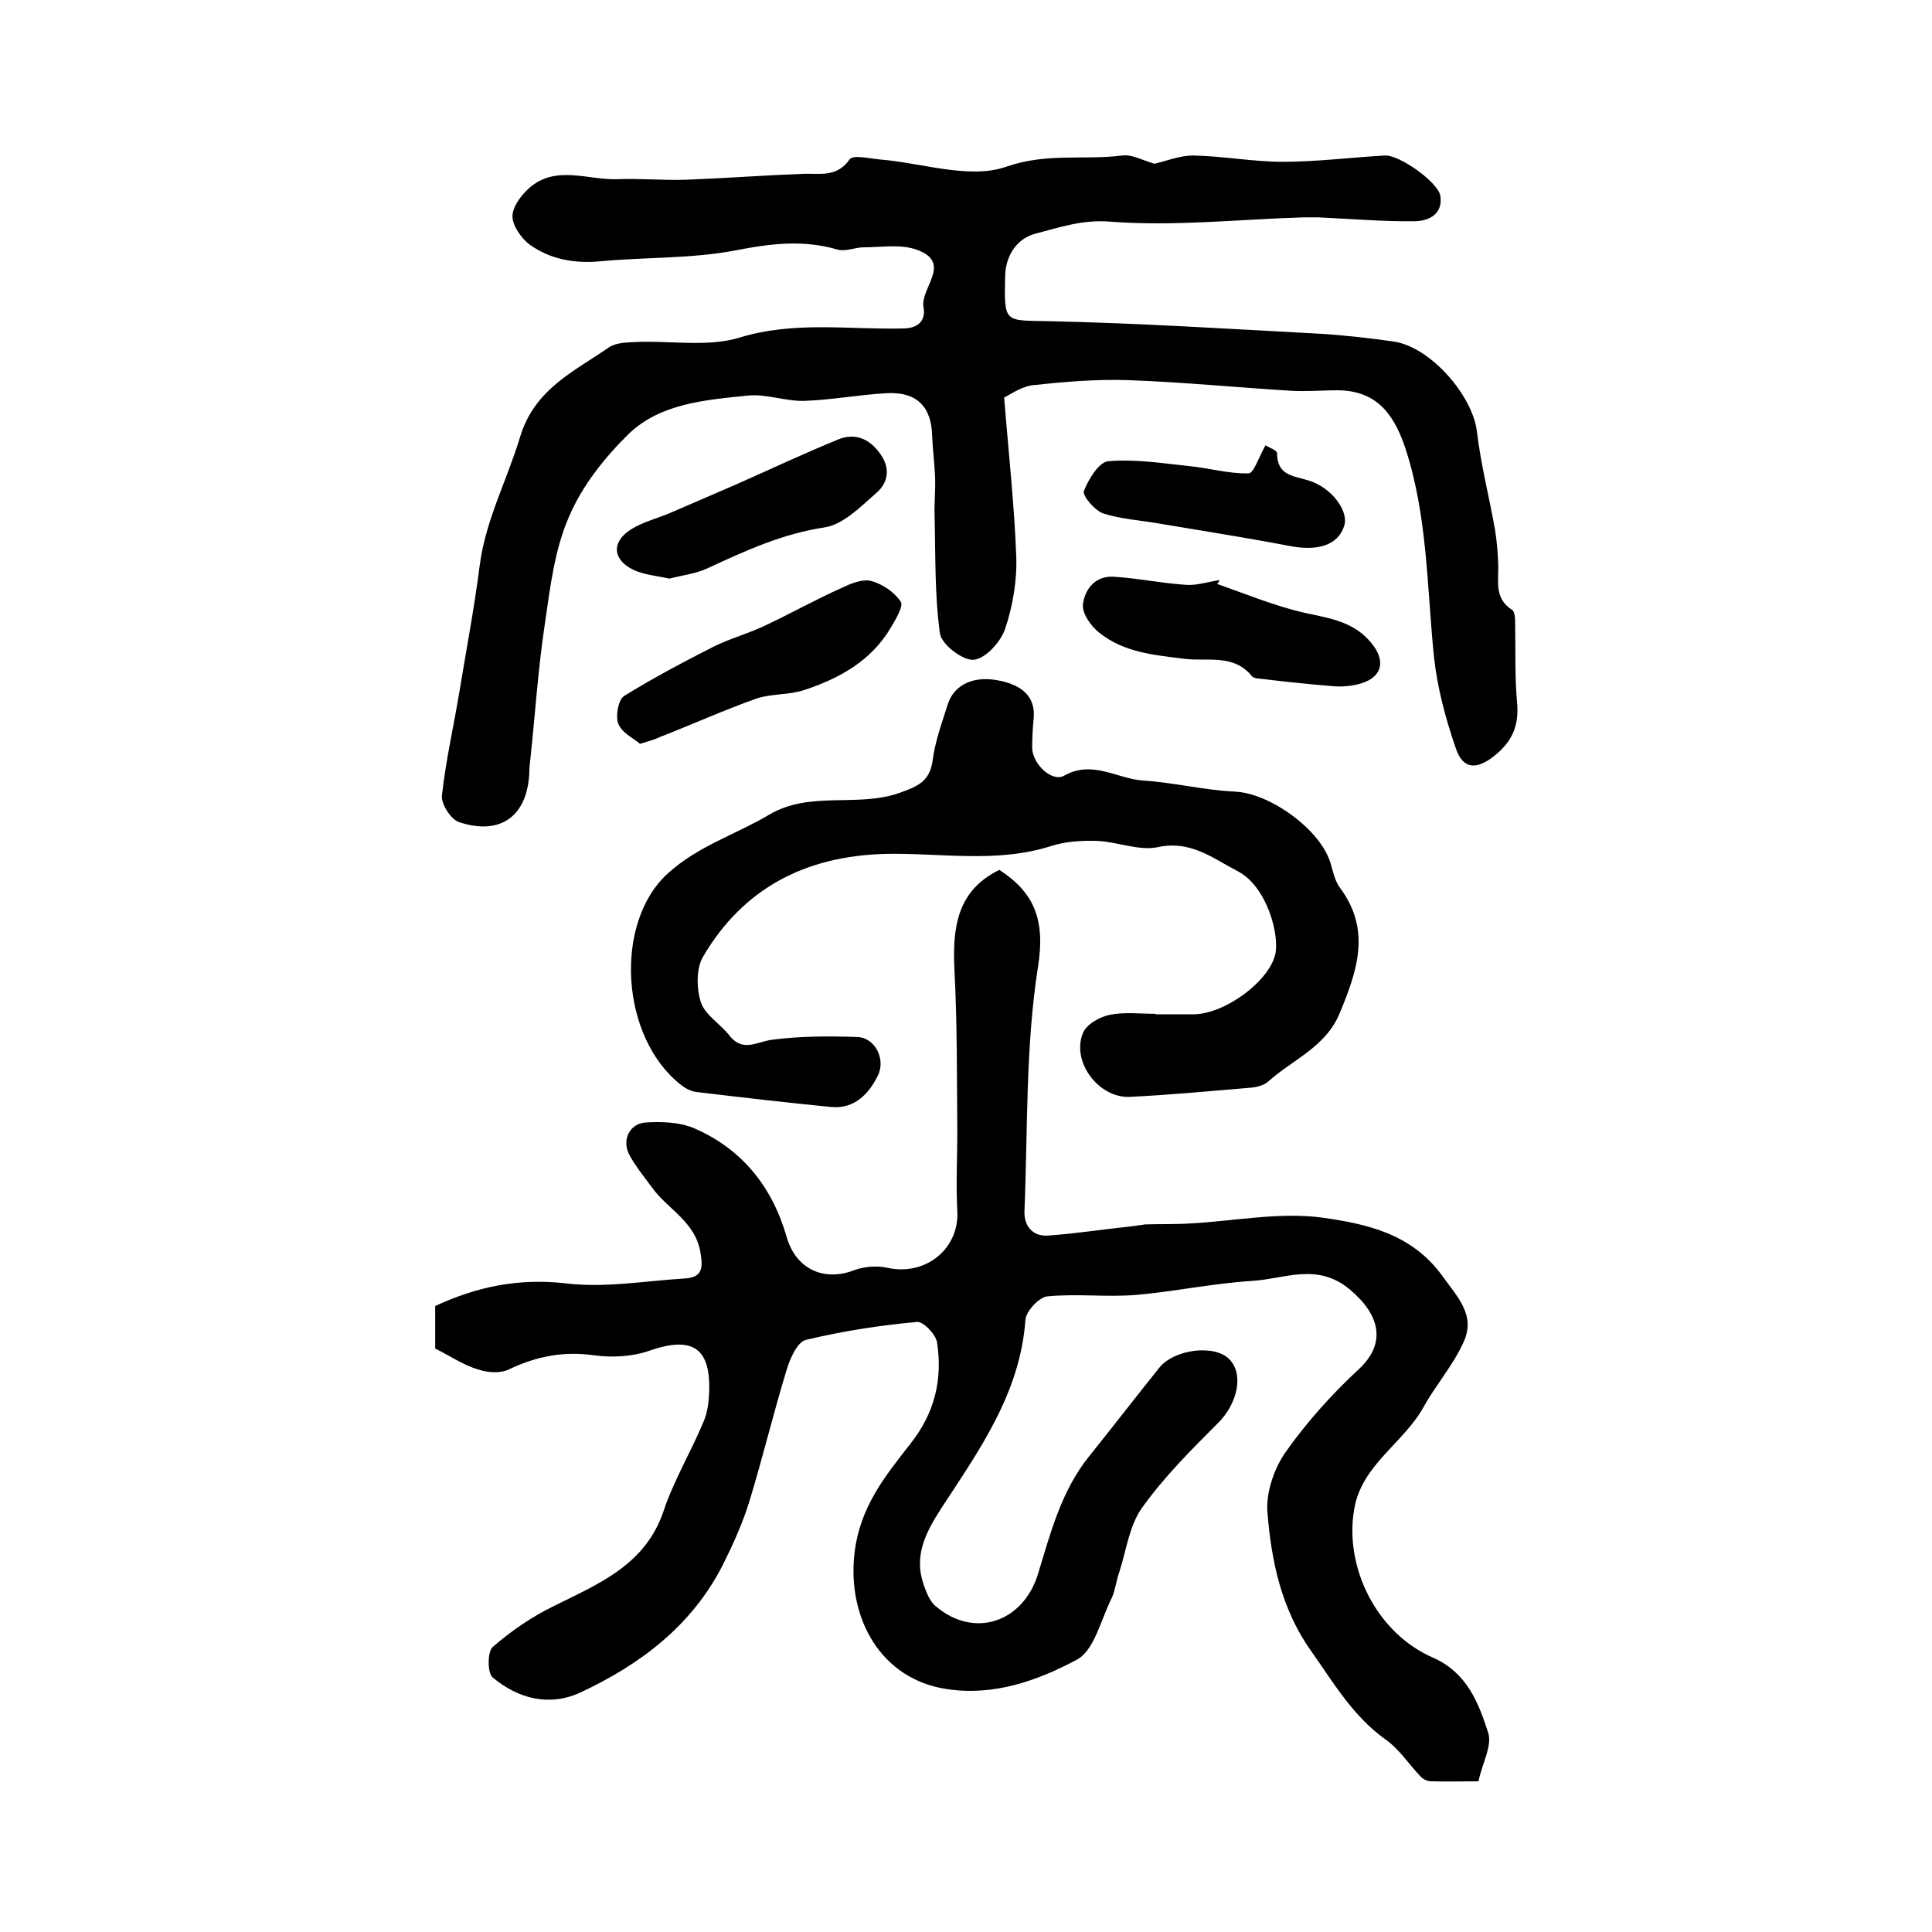
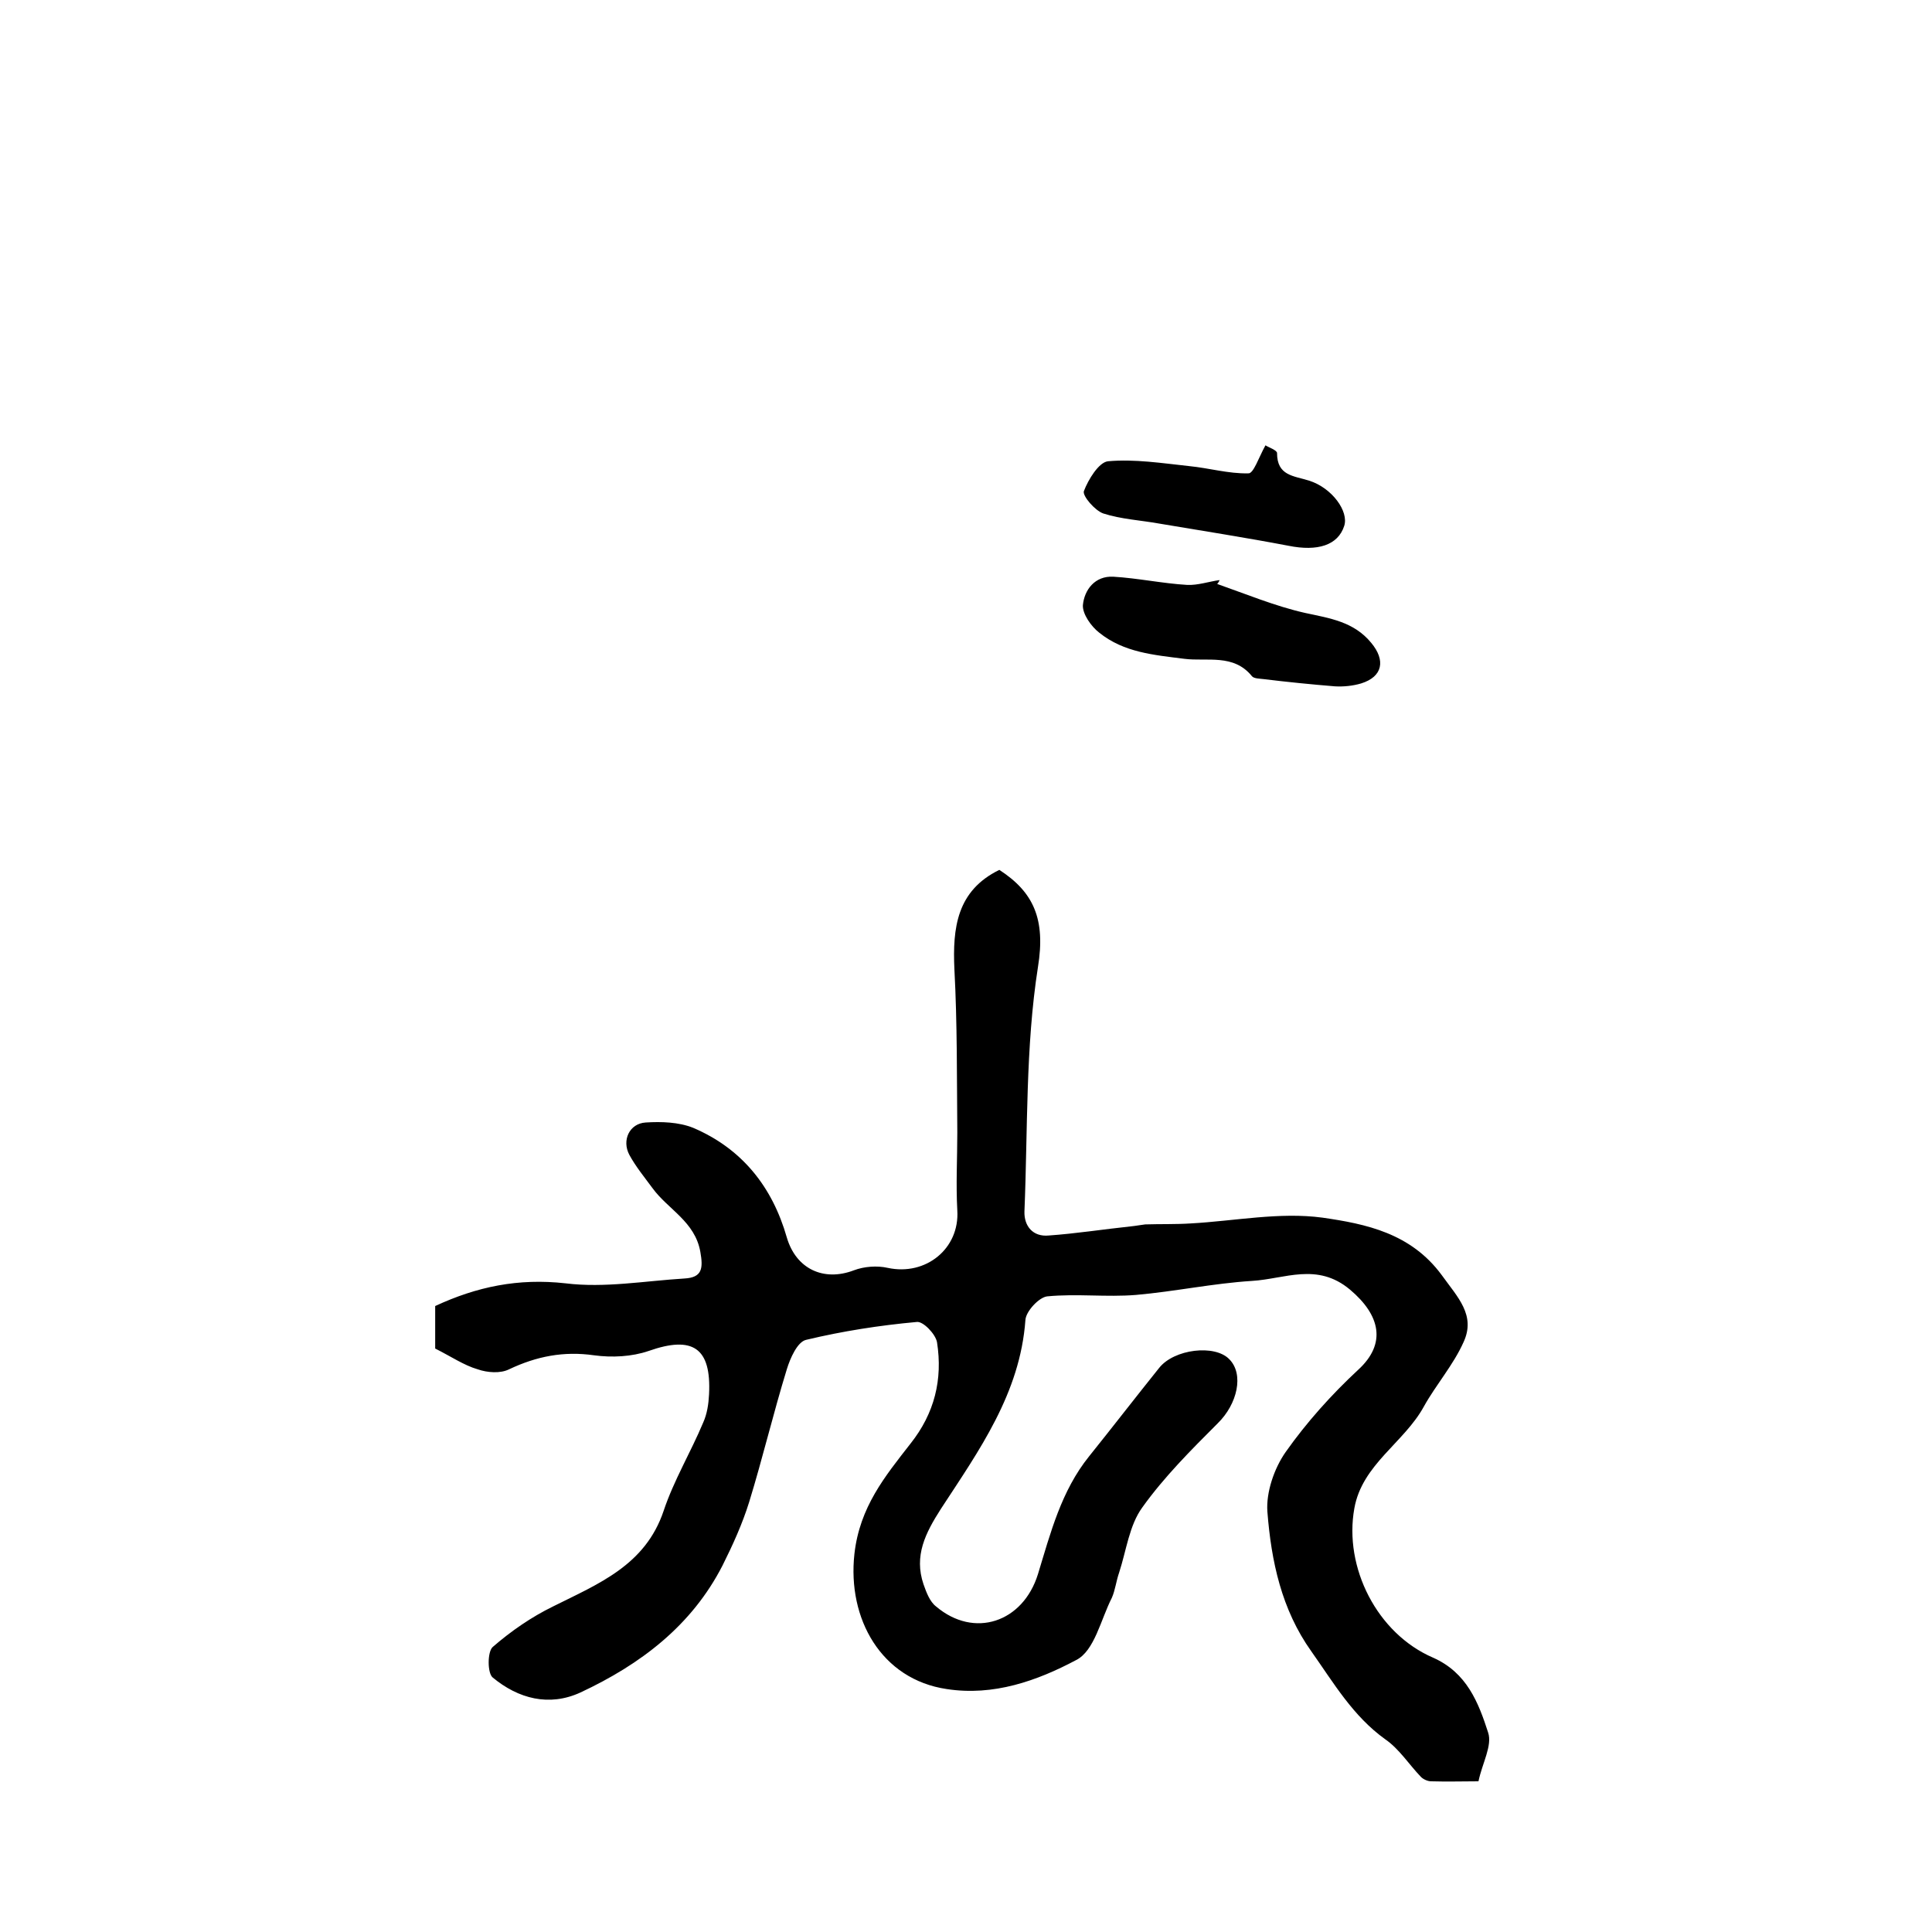
<svg xmlns="http://www.w3.org/2000/svg" version="1.1" id="图层_1" x="0px" y="0px" viewBox="0 0 400 400" style="enable-background:new 0 0 400 400;" xml:space="preserve">
  <style type="text/css">
	.st0{fill:#FFFFFF;}
</style>
  <g>
    <path d="M90.1,279.2c0-3.1,0-5.9,0-8.8c8.6-4,17.2-5.8,27-4.7c8.1,1,16.4-0.5,24.6-1c3.7-0.2,3.9-2.1,3.3-5.5   c-1.1-6.3-6.7-8.8-9.9-13.2c-1.7-2.3-3.5-4.5-4.8-6.9c-1.6-3,0-6.5,3.4-6.7c3.2-0.2,6.8-0.1,9.8,1.1c10.1,4.3,16.4,12.2,19.4,22.7   c1.9,6.5,7.6,9.2,13.9,6.8c2.1-0.8,4.8-1,7-0.5c7.9,1.7,14.9-4,14.4-11.9c-0.3-5.4,0-10.8,0-16.1c-0.1-11.3,0-22.6-0.6-33.8   c-0.4-8.6,0.5-16.3,9.3-20.6c7.1,4.6,9.6,10.2,8,20.1c-2.6,16.6-2.1,33.7-2.8,50.6c-0.1,3.1,1.8,5.3,5,5c5.7-0.4,11.4-1.3,17.1-1.9   c1-0.1,2-0.3,2.9-0.4c3.1-0.1,6.3,0,9.4-0.2c9.1-0.5,18.4-2.4,27.3-1.2c9,1.3,18.3,3.2,24.7,11.9c3.3,4.6,7.1,8.3,4.5,13.9   c-2.1,4.7-5.7,8.8-8.2,13.3c-4.1,7.5-12.8,12-14.4,21.1c-2.2,12.2,4.7,25.9,16.3,30.9c7,3.1,9.4,9.3,11.4,15.5   c0.9,2.7-1.2,6.3-2,10.1c-3.2,0-6.5,0.1-9.8,0c-0.7,0-1.6-0.4-2.1-0.9c-2.5-2.6-4.5-5.8-7.4-7.8c-6.7-4.8-10.7-11.7-15.3-18.2   c-6.2-8.7-8.3-18.7-9.1-28.9c-0.3-4,1.4-9,3.8-12.4c4.3-6.1,9.5-11.9,15-17c5.9-5.4,4.6-11.3-1.7-16.6c-6.8-5.7-13.5-2.2-20.3-1.8   c-8,0.5-16,2.2-24,2.9c-6.1,0.5-12.3-0.3-18.4,0.3c-1.7,0.2-4.4,3.1-4.5,4.9c-1.1,15.2-9.6,27-17.5,39.1c-3.2,5-5.6,9.7-3.6,15.6   c0.6,1.7,1.3,3.6,2.6,4.6c7.9,6.7,18,3.3,21.1-6.7c2.6-8.5,4.8-17.2,10.6-24.4c4.9-6.1,9.6-12.2,14.5-18.3   c3.1-3.9,11.5-4.9,14.5-1.8c3.1,3.1,1.7,9.3-2.4,13.3c-5.5,5.5-11.1,11.1-15.6,17.4c-2.7,3.7-3.3,8.9-4.8,13.5   c-0.6,1.7-0.8,3.6-1.5,5.2c-2.3,4.5-3.6,11-7.4,12.9c-8.1,4.3-17.1,7.5-26.8,6c-13.5-2-20.6-14.5-19.1-28c1.1-9.7,6.3-16,11.6-22.8   c5-6.3,6.7-13.3,5.5-21c-0.3-1.7-2.9-4.4-4.2-4.2c-7.7,0.7-15.4,1.9-22.9,3.7c-1.8,0.4-3.3,3.8-4,6.1c-2.8,9.1-5,18.4-7.8,27.5   c-1.4,4.5-3.4,8.9-5.5,13.1c-6.4,12.5-17,20.5-29.4,26.3c-6.5,3-12.9,1.3-18.2-3.1c-1.1-0.9-1.1-5.3,0-6.3c3.8-3.3,8-6.2,12.5-8.4   c9.4-4.7,19.1-8.5,22.9-19.8c2.1-6.3,5.6-12.1,8.2-18.3c0.8-1.8,1.1-3.8,1.2-5.8c0.5-9.7-3.4-12.2-12.5-9   c-3.5,1.2-7.6,1.4-11.3,0.9c-6.3-0.9-11.9,0.2-17.6,2.9c-1.8,0.9-4.5,0.7-6.5,0C96.1,282.7,93.3,280.8,90.1,279.2z" />
-     <path d="M207.9,82.3c0.9,11.4,2.1,22.1,2.5,32.8c0.2,5-0.7,10.3-2.3,15.1c-0.9,2.7-4.1,6.2-6.5,6.4c-2.3,0.2-6.7-3.2-7-5.5   c-1.1-7.9-0.9-16-1.1-24.1c-0.1-2.7,0.2-5.5,0.1-8.2c-0.1-2.8-0.5-5.6-0.6-8.4c-0.1-6.1-3.1-9.3-9.3-9c-5.7,0.3-11.5,1.4-17.2,1.6   c-3.9,0.1-7.9-1.5-11.7-1.1c-8.7,0.9-18,1.6-24.6,7.9c-5,4.9-9.7,10.8-12.4,17.2c-3,6.8-3.9,14.7-5,22.2c-1.4,9.3-2,18.7-3,28   c-0.1,0.8-0.2,1.7-0.2,2.5c-0.3,9.2-5.9,13.4-14.6,10.5c-1.7-0.6-3.7-3.8-3.5-5.5c0.8-7.4,2.5-14.6,3.7-22c1.4-8.5,3-16.9,4.1-25.5   c1.2-9.5,5.7-17.8,8.4-26.8c3-9.9,11.2-13.5,18.4-18.5c1.5-1,3.8-1,5.7-1.1c7.1-0.3,14.7,1.1,21.3-0.9c11.4-3.5,22.8-1.6,34.1-1.9   c3-0.1,4.5-1.7,4-4.4c-0.7-4,6.1-9.2-1.4-11.9c-3.3-1.2-7.3-0.5-10.9-0.5c-1.8,0-3.8,0.9-5.4,0.5c-7.1-2.1-13.8-1.3-21,0.1   c-9.2,1.8-18.8,1.4-28.2,2.3c-5.4,0.5-10.4-0.4-14.7-3.5c-1.7-1.3-3.5-3.9-3.5-5.8c0-2,1.8-4.4,3.5-5.9c5.5-4.8,12.1-1.6,18.2-1.8   c4.8-0.2,9.7,0.3,14.5,0.1c7.9-0.3,15.8-0.9,23.7-1.2c3.5-0.2,7.2,0.9,9.9-3c0.7-1,4-0.2,6.1,0c8.9,0.7,18.7,4.2,26.4,1.5   c8.3-2.9,16-1.3,23.9-2.3c2-0.3,4.3,1,6.7,1.7c2.3-0.5,5.2-1.7,8-1.7c6.2,0.1,12.4,1.3,18.6,1.3c7,0,14-0.9,21.1-1.3   c3-0.2,11,5.5,11.5,8.3c0.6,3.8-2.3,5.2-5.1,5.3c-6.7,0.1-13.5-0.5-20.2-0.8c-1,0-2,0-3,0c-13.3,0.4-26.7,1.9-39.9,0.9   c-5.9-0.5-10.7,1.2-15.7,2.5c-3.7,1-6.1,4.4-6.2,8.8c-0.2,9.8-0.2,9.1,9.1,9.3c18.7,0.4,37.4,1.6,56.1,2.6   c5.1,0.3,10.2,0.9,15.2,1.6c7.7,1.1,16.5,11.3,17.3,18.8c0.8,6.7,2.5,13.3,3.7,20c0.4,2.4,0.6,4.9,0.7,7.4c0.1,3.4-0.9,7,2.9,9.4   c0.6,0.4,0.6,2.1,0.6,3.2c0.1,5.3-0.1,10.7,0.4,16c0.4,4.6-0.9,7.9-4.6,10.9c-3.7,3-6.6,3-8.1-1.5c-2.1-6.1-3.8-12.4-4.5-18.8   c-1.5-14.6-1.3-29.3-6-43.5c-2.6-7.7-6.5-11.7-13.9-11.8c-3.3,0-6.5,0.3-9.8,0.1c-11.3-0.7-22.5-1.8-33.7-2.2   c-6.3-0.2-12.8,0.3-19.1,1C211.8,79.8,209.5,81.5,207.9,82.3z" />
-     <path d="M239.2,210c2.7,0,5.3,0,8,0c6.4-0.1,15.4-6.7,16.8-12.3c1-3.9-1.6-14.1-7.7-17.3c-5.2-2.7-9.8-6.5-16.6-5   c-3.9,0.8-8.3-1.1-12.5-1.3c-3.2-0.1-6.7,0.1-9.7,1.1c-11.4,3.6-23,1.3-34.5,1.6c-16.3,0.5-29.1,7.1-37.4,21.2   c-1.5,2.5-1.4,6.6-0.5,9.5c0.9,2.7,4.1,4.5,6,7c2.7,3.3,5.4,1.3,8.5,0.8c5.9-0.8,11.9-0.8,17.9-0.6c3.6,0.1,5.9,4.5,4.3,7.9   c-1.9,3.9-4.9,7-9.6,6.6c-9.3-0.9-18.6-2-27.9-3.1c-1.1-0.1-2.3-0.7-3.2-1.4c-12.7-9.8-14.1-33.7-2.8-43.9c6.3-5.7,14-8,20.9-12.1   c8.6-5.1,18.4-1.4,27.2-4.6c3.6-1.3,6.1-2.3,6.7-6.7c0.5-3.9,1.9-7.7,3.1-11.5c1.3-4.2,5.5-6.2,11.1-4.9c3.9,0.9,7.2,2.9,6.7,7.9   c-0.2,2-0.3,4-0.3,6c0.1,3.3,4.1,7.1,6.6,5.7c5.9-3.3,10.9,0.6,16.3,1c6.4,0.4,12.7,2,19.1,2.3c7.2,0.3,17.8,7.9,19.8,14.9   c0.5,1.7,0.9,3.7,2,5.1c6.4,8.7,3.5,17.1-0.1,25.8c-2.9,7.1-9.7,9.6-14.8,14.2c-0.9,0.8-2.4,1.2-3.7,1.3   c-8.4,0.7-16.7,1.5-25.1,1.9c-6.4,0.2-12-7.3-9.6-13.2c0.7-1.8,3.5-3.4,5.6-3.8c3-0.6,6.3-0.2,9.5-0.2   C239.2,209.9,239.2,210,239.2,210z" />
    <path d="M252,120.9c6,2.1,12,4.6,18.2,6c5.1,1.1,10.1,1.8,13.7,6.2c3,3.6,2.4,7-2.1,8.4c-1.7,0.5-3.6,0.7-5.4,0.6   c-4.9-0.4-9.9-0.9-14.8-1.5c-0.8-0.1-2-0.1-2.4-0.6c-3.8-4.7-9.3-3-14-3.6c-6.3-0.8-12.5-1.3-17.6-5.4c-1.7-1.3-3.5-3.9-3.4-5.7   c0.3-3.2,2.5-6.1,6.3-5.9c5.1,0.3,10.2,1.4,15.3,1.7c2.2,0.1,4.5-0.7,6.7-1C252.4,120.4,252.2,120.7,252,120.9z" />
-     <path d="M132.5,154c-1.4-1.2-3.8-2.3-4.5-4.2c-0.6-1.5,0-4.9,1.2-5.7c6-3.7,12.2-7,18.5-10.2c3.2-1.6,6.8-2.6,10.1-4.1   c5.6-2.6,10.9-5.6,16.5-8.1c1.9-0.9,4.3-1.9,6.1-1.4c2.3,0.6,4.8,2.3,6.1,4.3c0.6,0.9-1.1,3.7-2.1,5.4c-4.1,6.9-10.7,10.5-18,12.9   c-3.1,1-6.6,0.7-9.7,1.7c-6.8,2.4-13.4,5.4-20.1,8C135.6,153.1,134.5,153.4,132.5,154z" />
-     <path d="M138.6,119.8c-2.7-0.6-5.3-0.8-7.4-1.8c-4.3-2-4.7-5.7-0.7-8.3c2.6-1.7,5.8-2.4,8.7-3.7c4.4-1.9,8.8-3.8,13.2-5.7   c7-3.1,14-6.4,21.1-9.3c3.4-1.4,6.4-0.3,8.7,2.9c2.2,3,1.7,6-0.7,8.1c-3.3,2.9-6.9,6.6-10.8,7.2c-8.7,1.3-16.3,4.8-24.1,8.4   C144.1,118.8,141.2,119.1,138.6,119.8z" />
    <path d="M262,92.2c0.6,0.4,2.4,1,2.4,1.6c0,4.7,3.4,4.7,6.6,5.7c4.8,1.5,8.3,6.4,7.3,9.4c-1.3,4-5.5,5.3-11.5,4.1   c-8.9-1.7-17.9-3.1-26.8-4.6c-3.9-0.7-7.9-0.9-11.6-2.1c-1.7-0.6-4.3-3.6-4-4.6c0.9-2.4,3.1-6,5-6.2c5.5-0.5,11.2,0.4,16.8,1   c4.1,0.4,8.2,1.6,12.2,1.5C259.5,98.2,260.6,94.7,262,92.2z" />
  </g>
</svg>